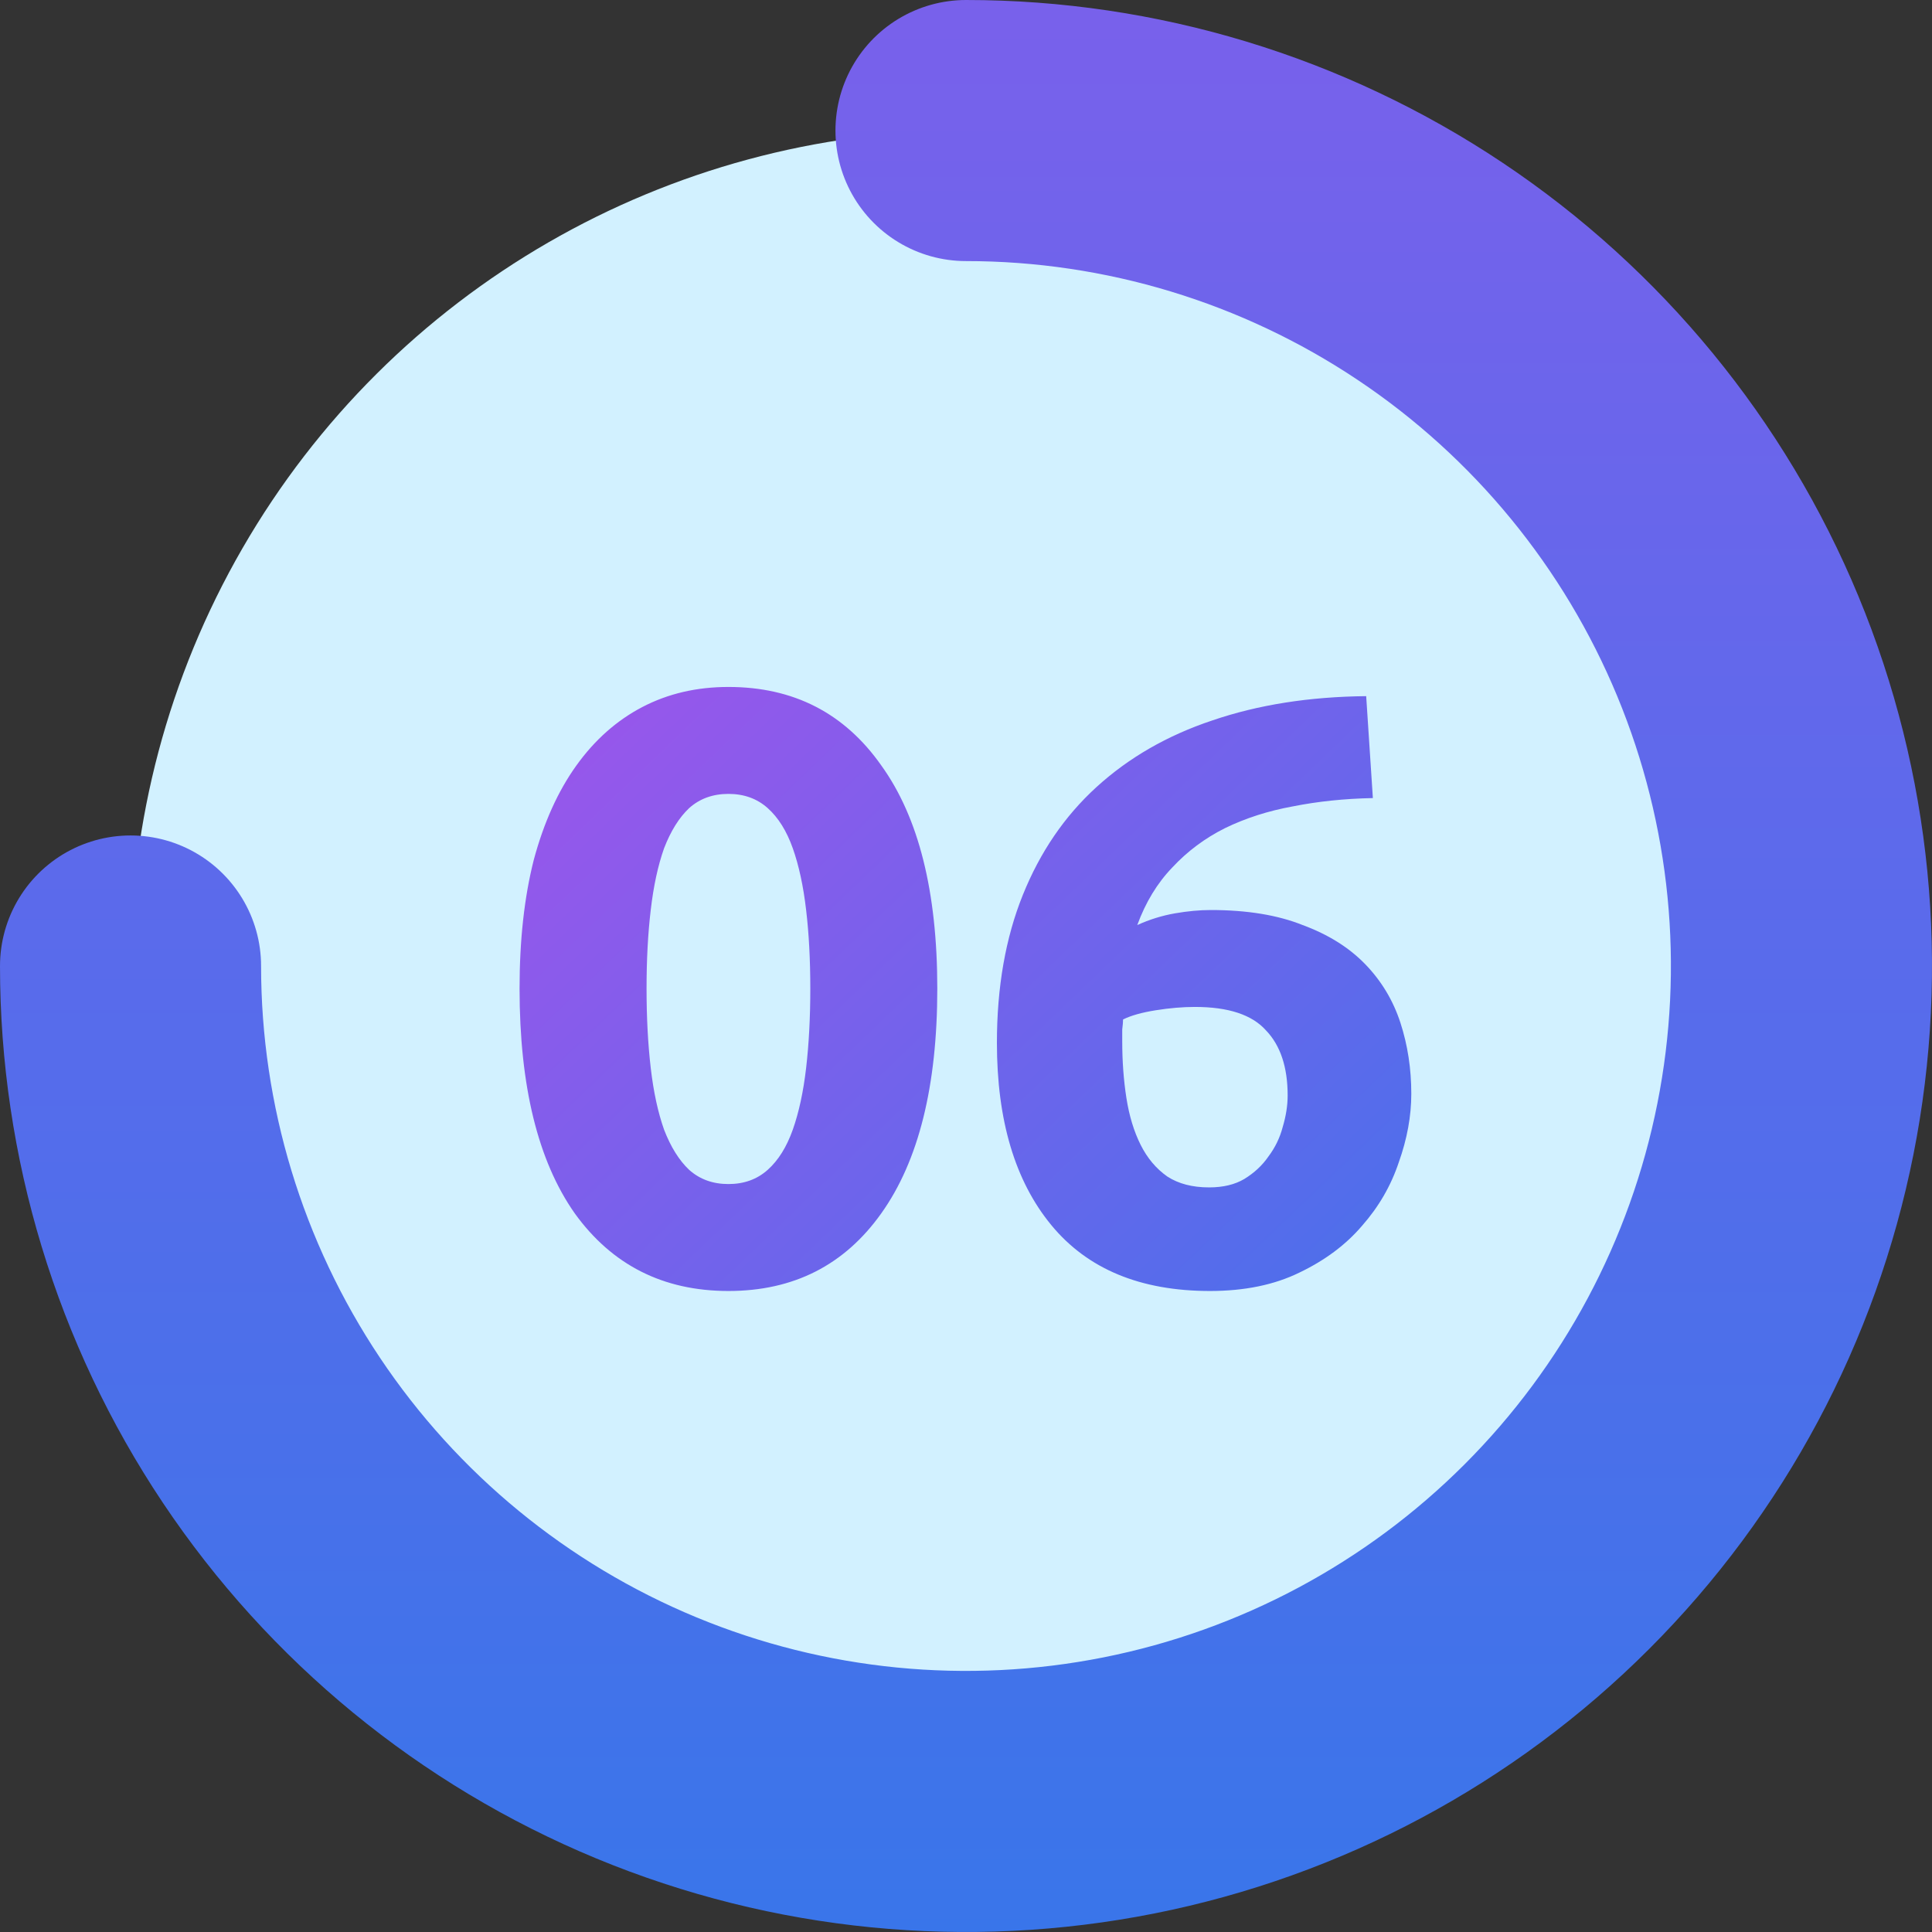
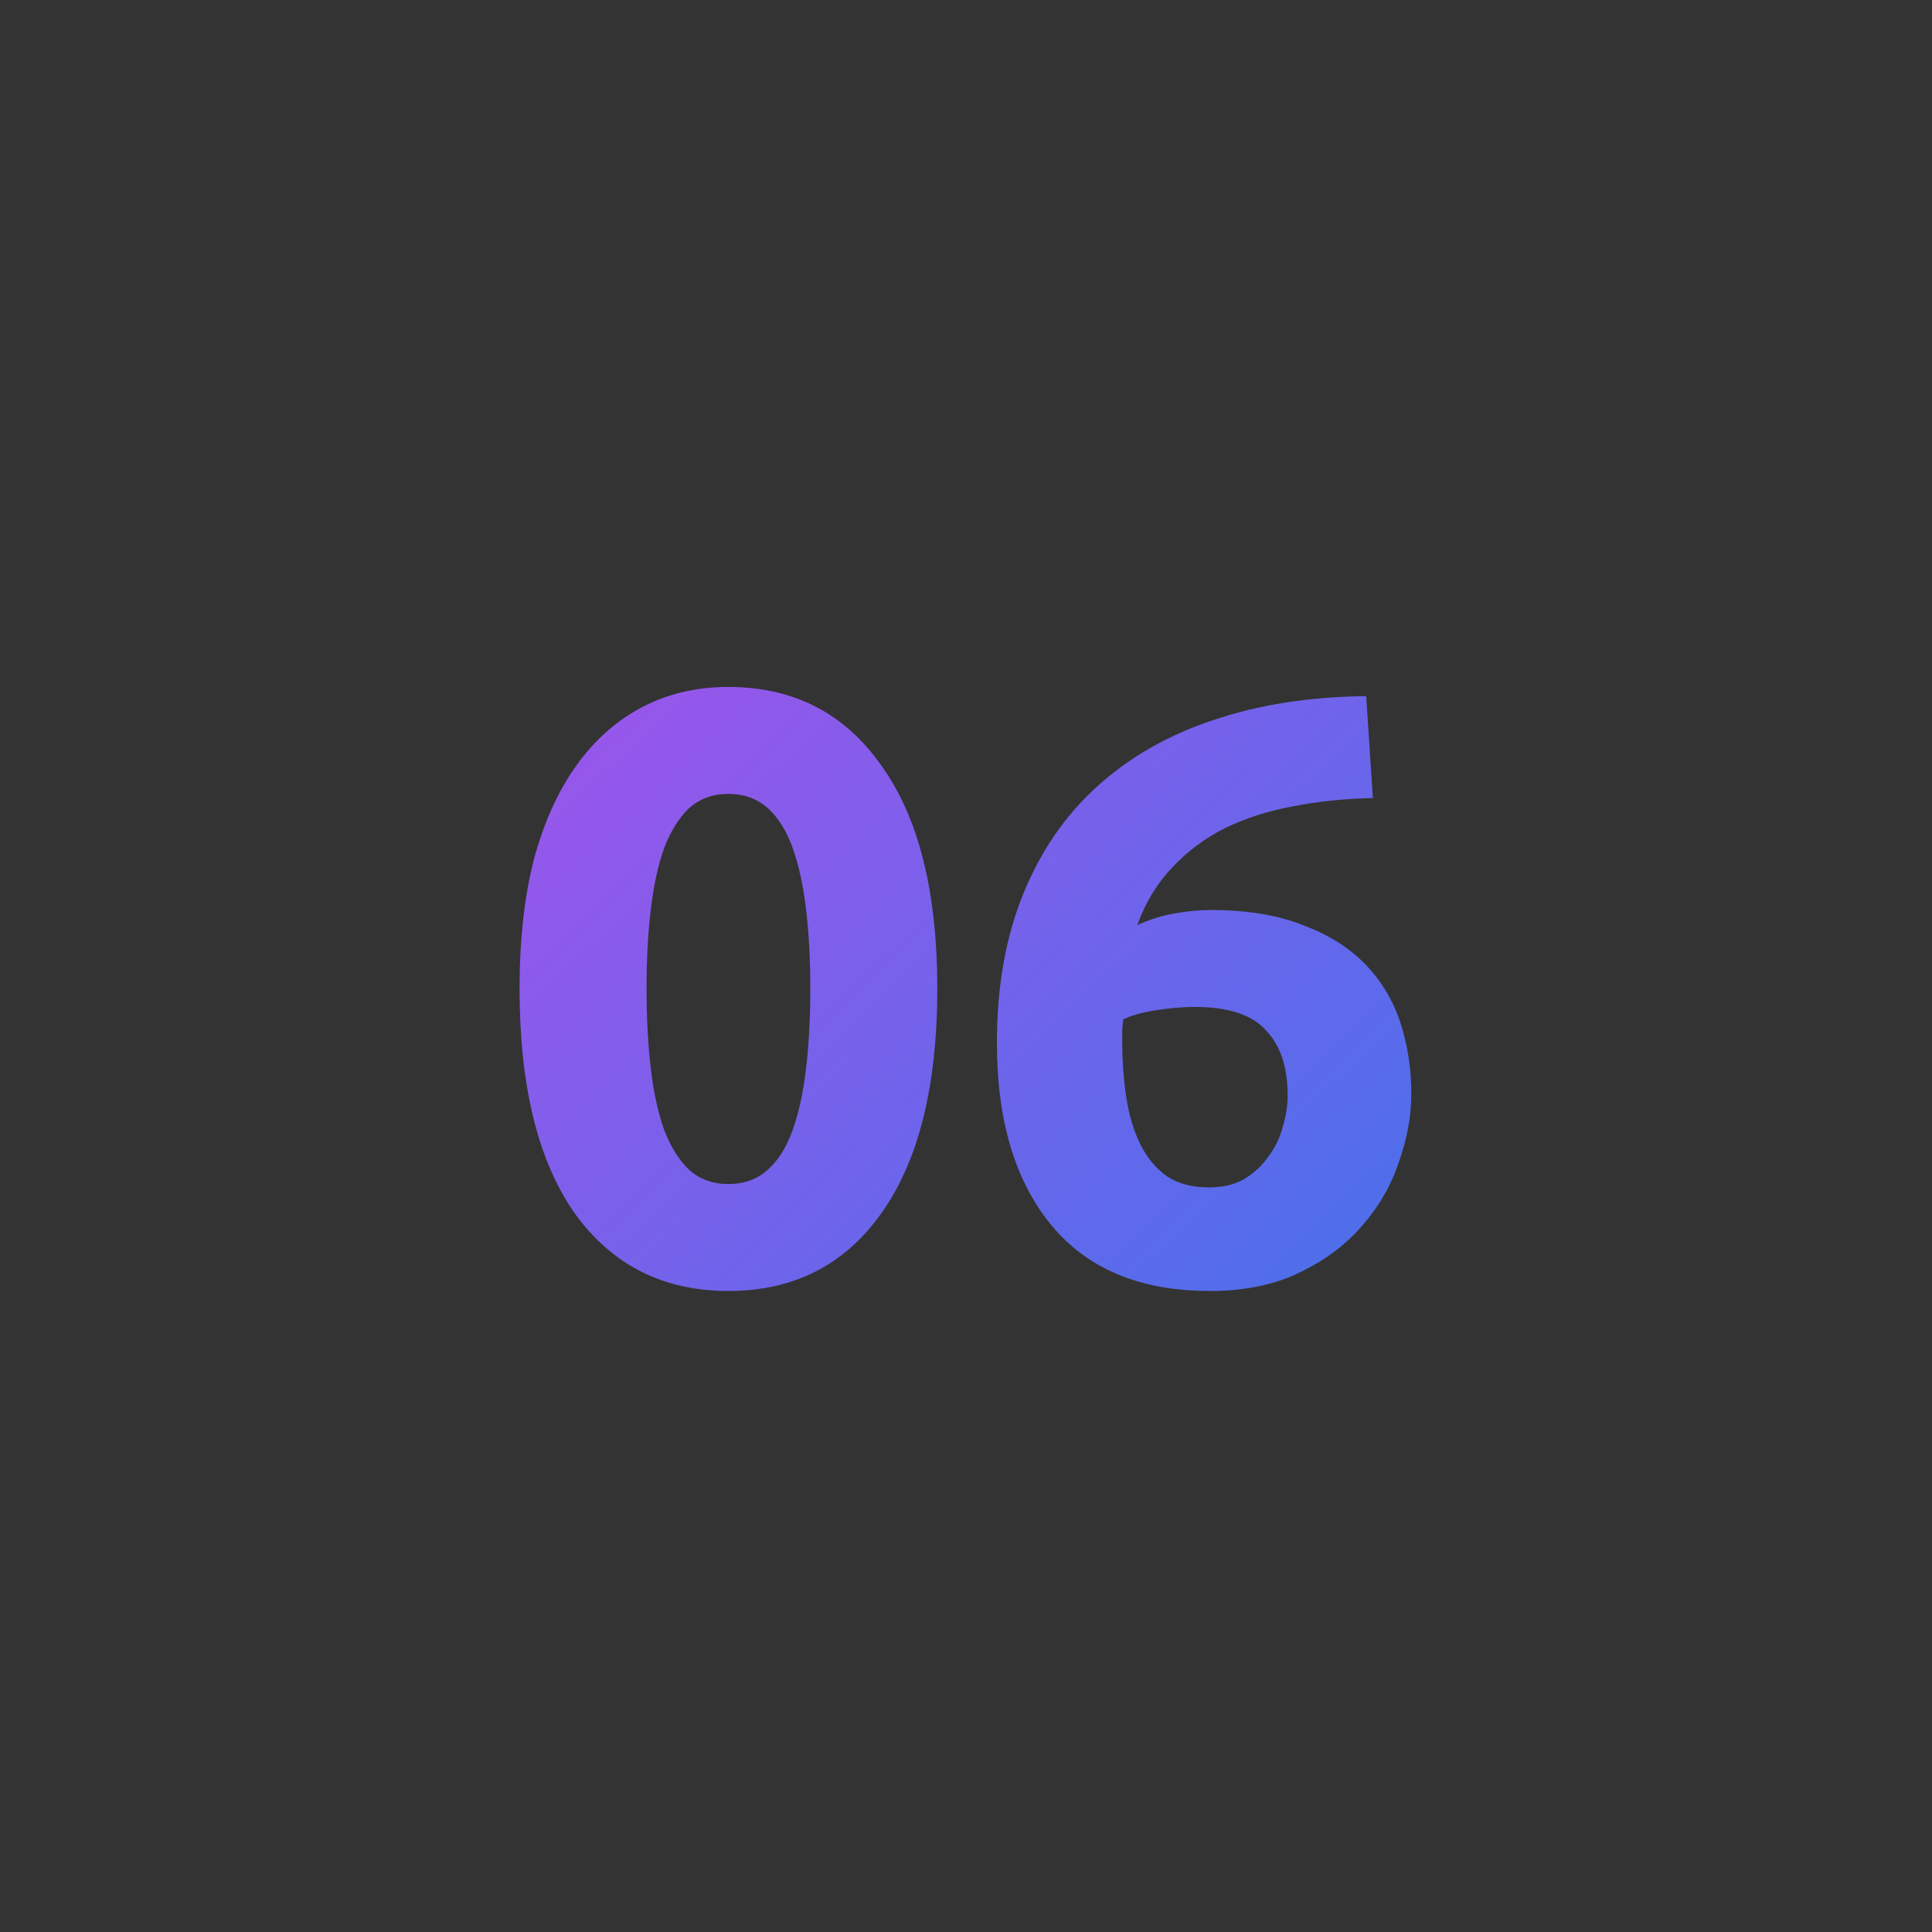
<svg xmlns="http://www.w3.org/2000/svg" width="148" height="148" viewBox="0 0 148 148" fill="none">
  <rect x="0" y="0" width="148" height="148" fill="#333333" stroke="none" />
-   <circle cx="74" cy="74" r="64" transform="rotate(90 74 74)" fill="#D2F1FF" />
  <path d="M71.801 75.728C71.801 83.195 70.372 88.933 67.513 92.944C64.697 96.912 60.793 98.896 55.801 98.896C50.809 98.896 46.884 96.912 44.025 92.944C41.209 88.933 39.801 83.195 39.801 75.728C39.801 72.016 40.164 68.731 40.889 65.872C41.657 63.013 42.745 60.603 44.153 58.64C45.561 56.677 47.246 55.184 49.209 54.16C51.172 53.136 53.369 52.624 55.801 52.624C60.793 52.624 64.697 54.629 67.513 58.64C70.372 62.608 71.801 68.304 71.801 75.728ZM62.073 75.728C62.073 73.509 61.966 71.504 61.753 69.712C61.54 67.877 61.198 66.299 60.729 64.976C60.26 63.653 59.62 62.629 58.809 61.904C57.998 61.179 56.996 60.816 55.801 60.816C54.606 60.816 53.604 61.179 52.793 61.904C52.025 62.629 51.385 63.653 50.873 64.976C50.404 66.299 50.062 67.877 49.849 69.712C49.636 71.504 49.529 73.509 49.529 75.728C49.529 77.947 49.636 79.973 49.849 81.808C50.062 83.643 50.404 85.221 50.873 86.544C51.385 87.867 52.025 88.891 52.793 89.616C53.604 90.341 54.606 90.704 55.801 90.704C56.996 90.704 57.998 90.341 58.809 89.616C59.62 88.891 60.26 87.867 60.729 86.544C61.198 85.221 61.54 83.643 61.753 81.808C61.966 79.973 62.073 77.947 62.073 75.728ZM91.536 77.136C90.597 77.136 89.595 77.221 88.528 77.392C87.461 77.563 86.629 77.797 86.032 78.096C86.032 78.267 86.011 78.523 85.968 78.864C85.968 79.205 85.968 79.504 85.968 79.76C85.968 81.296 86.075 82.747 86.288 84.112C86.501 85.477 86.864 86.672 87.376 87.696C87.888 88.72 88.571 89.531 89.424 90.128C90.277 90.683 91.344 90.96 92.624 90.96C93.691 90.96 94.587 90.747 95.312 90.32C96.08 89.851 96.699 89.275 97.168 88.592C97.68 87.909 98.043 87.163 98.256 86.352C98.512 85.499 98.64 84.688 98.64 83.92C98.64 81.744 98.085 80.08 96.976 78.928C95.909 77.733 94.096 77.136 91.536 77.136ZM92.752 69.712C95.525 69.712 97.872 70.096 99.792 70.864C101.755 71.589 103.355 72.592 104.592 73.872C105.829 75.152 106.725 76.645 107.28 78.352C107.835 80.059 108.112 81.872 108.112 83.792C108.112 85.499 107.792 87.248 107.152 89.04C106.555 90.832 105.616 92.453 104.336 93.904C103.099 95.355 101.499 96.549 99.536 97.488C97.616 98.427 95.333 98.896 92.688 98.896C87.355 98.896 83.301 97.211 80.528 93.84C77.755 90.469 76.368 85.819 76.368 79.888C76.368 75.621 77.029 71.845 78.352 68.56C79.675 65.275 81.552 62.523 83.984 60.304C86.459 58.043 89.424 56.336 92.88 55.184C96.379 53.989 100.304 53.371 104.656 53.328C104.741 54.651 104.827 55.952 104.912 57.232C104.997 58.469 105.083 59.771 105.168 61.136C102.992 61.179 100.944 61.392 99.024 61.776C97.147 62.117 95.419 62.672 93.84 63.44C92.304 64.208 90.96 65.211 89.808 66.448C88.656 67.643 87.76 69.115 87.12 70.864C88.059 70.437 89.019 70.139 90 69.968C90.981 69.797 91.899 69.712 92.752 69.712Z" fill="url(#paint0_linear_1868_55)" />
-   <path d="M74 10C86.658 10 99.032 13.754 109.556 20.786C120.081 27.818 128.284 37.814 133.128 49.508C137.972 61.203 139.24 74.071 136.77 86.486C134.301 98.901 128.205 110.304 119.255 119.255C110.304 128.205 98.901 134.301 86.486 136.77C74.071 139.24 61.203 137.972 49.508 133.128C37.814 128.284 27.818 120.081 20.786 109.556C13.754 99.032 10 86.658 10 74" stroke="url(#paint1_linear_1868_55)" stroke-width="20" stroke-linecap="round" />
  <defs>
    <linearGradient id="paint0_linear_1868_55" x1="26" y1="26" x2="120" y2="124" gradientUnits="userSpaceOnUse">
      <stop stop-color="#BB4BEC" />
      <stop offset="1" stop-color="#2E79EA" />
    </linearGradient>
    <linearGradient id="paint1_linear_1868_55" x1="-201.964" y1="-153.718" x2="-201.964" y2="173.718" gradientUnits="userSpaceOnUse">
      <stop stop-color="#BB4BEC" />
      <stop offset="1" stop-color="#2E79EA" />
    </linearGradient>
  </defs>
</svg>